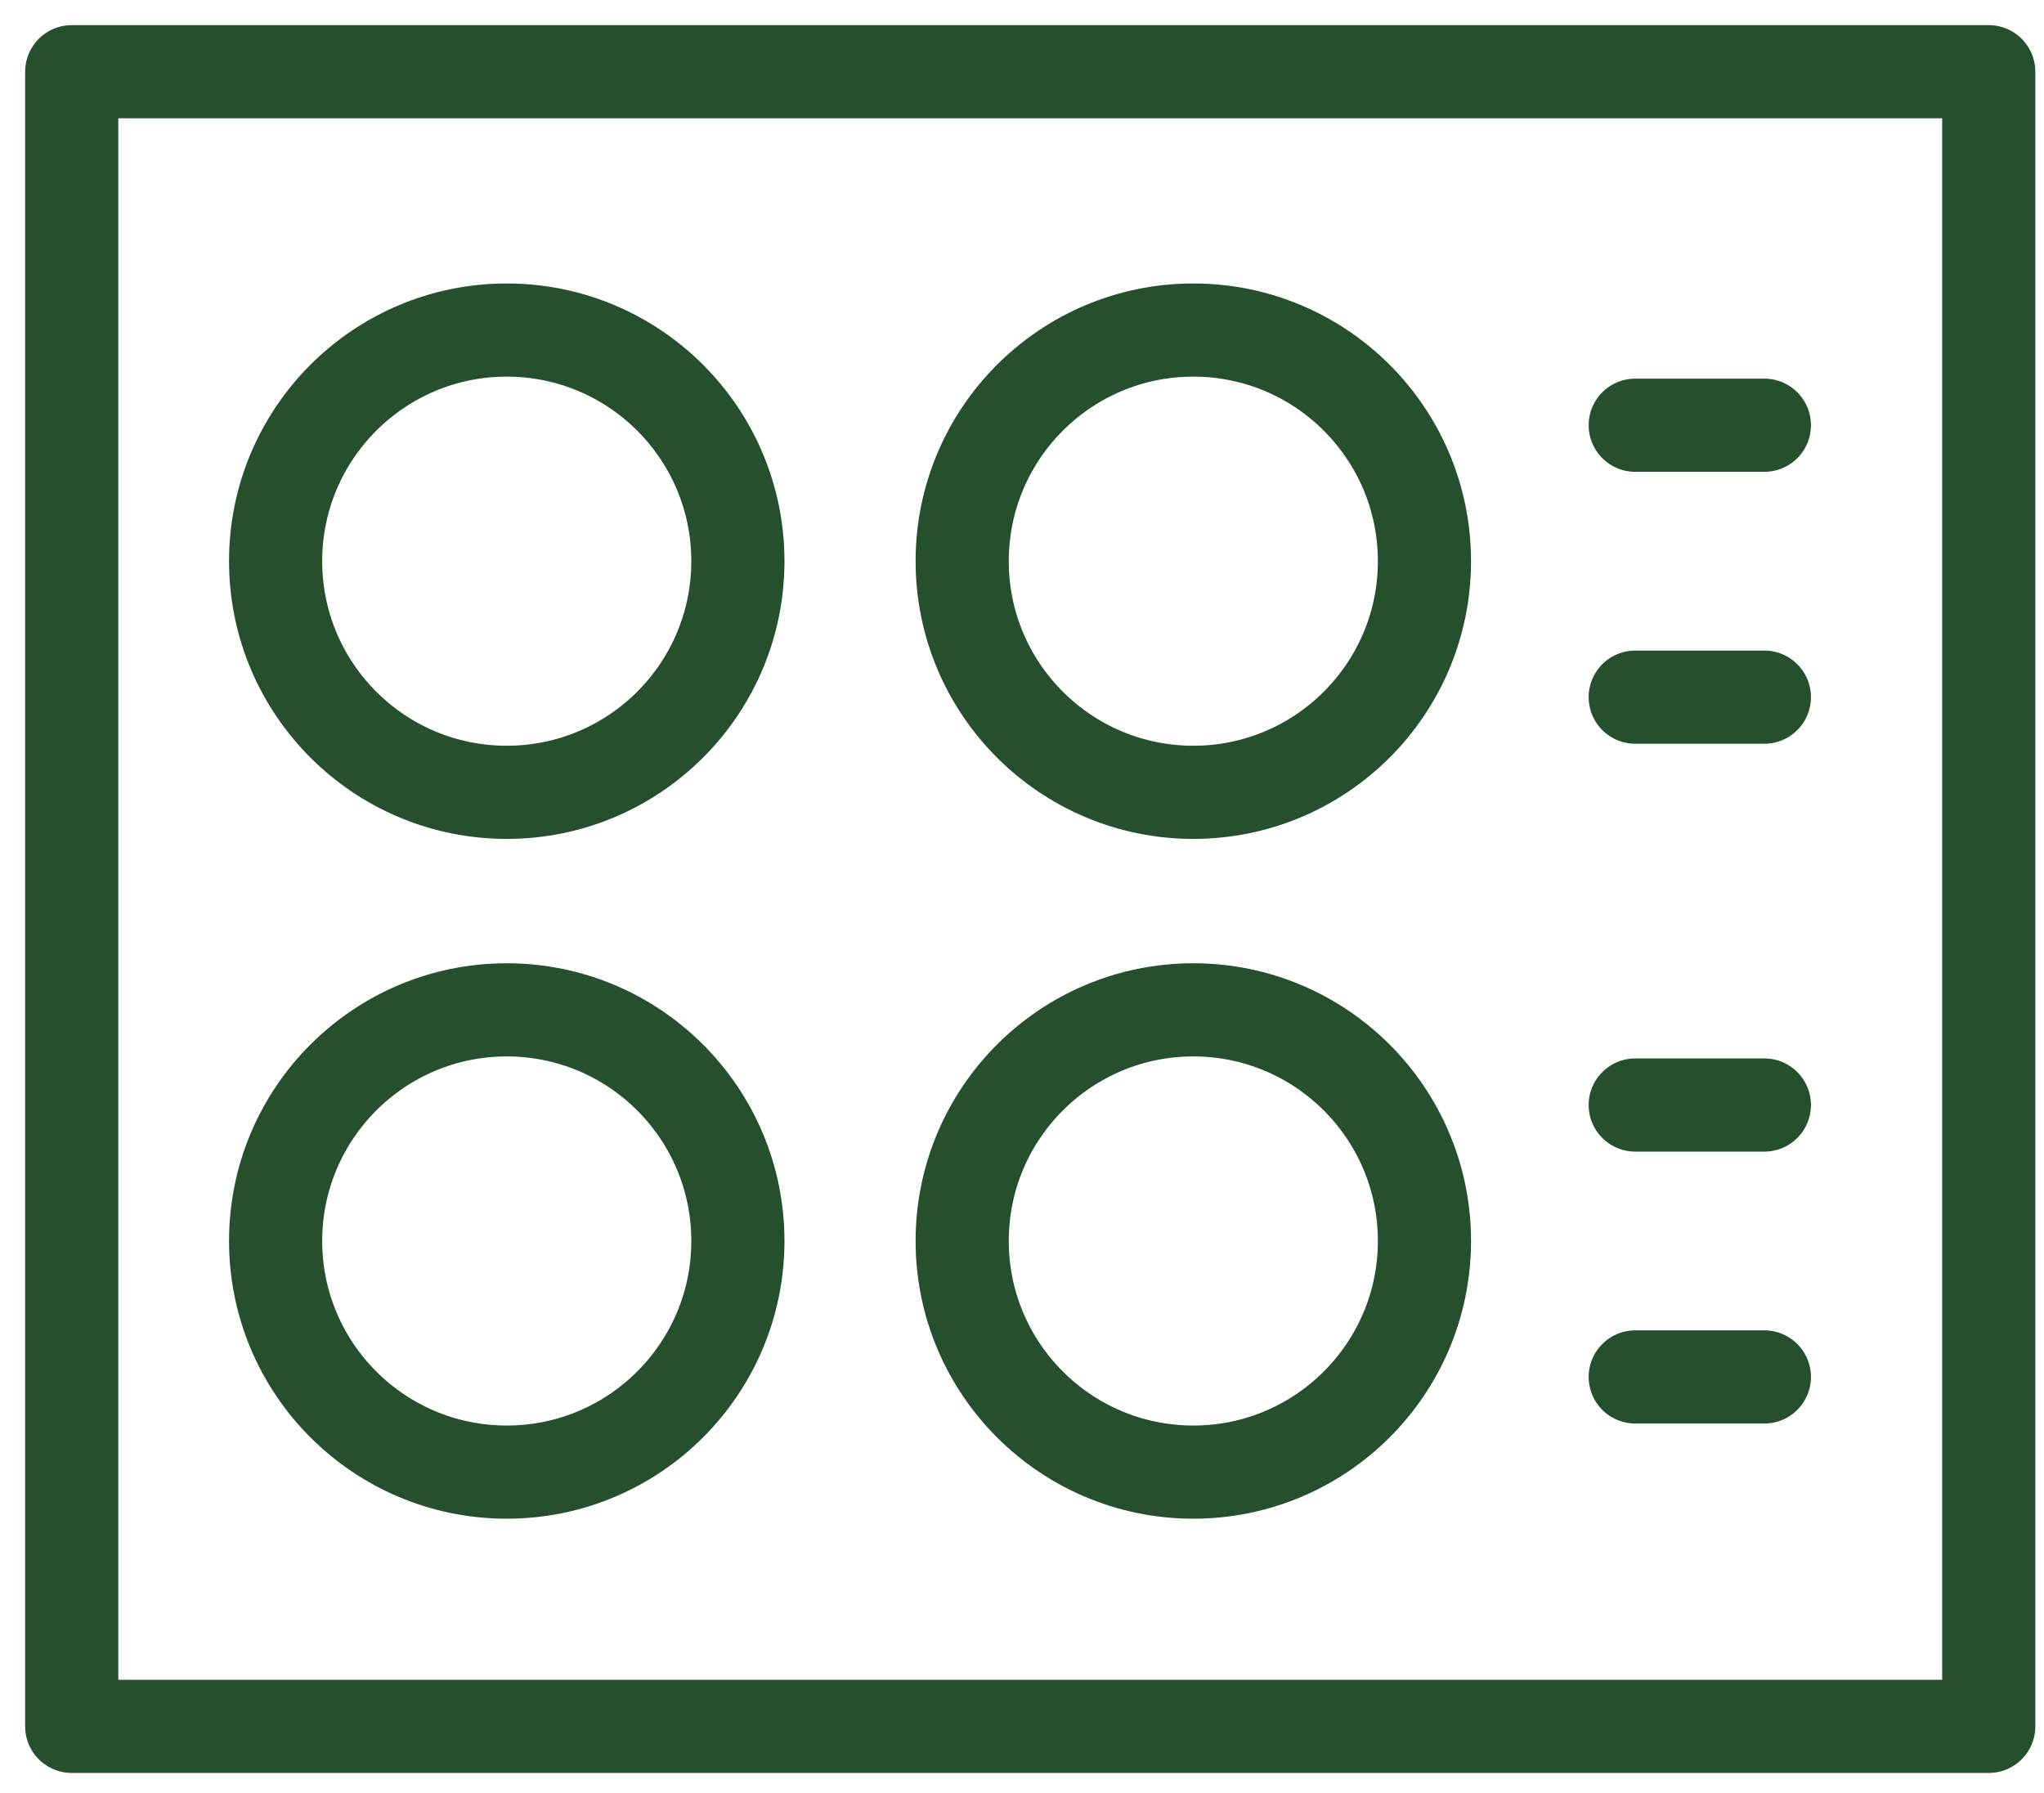
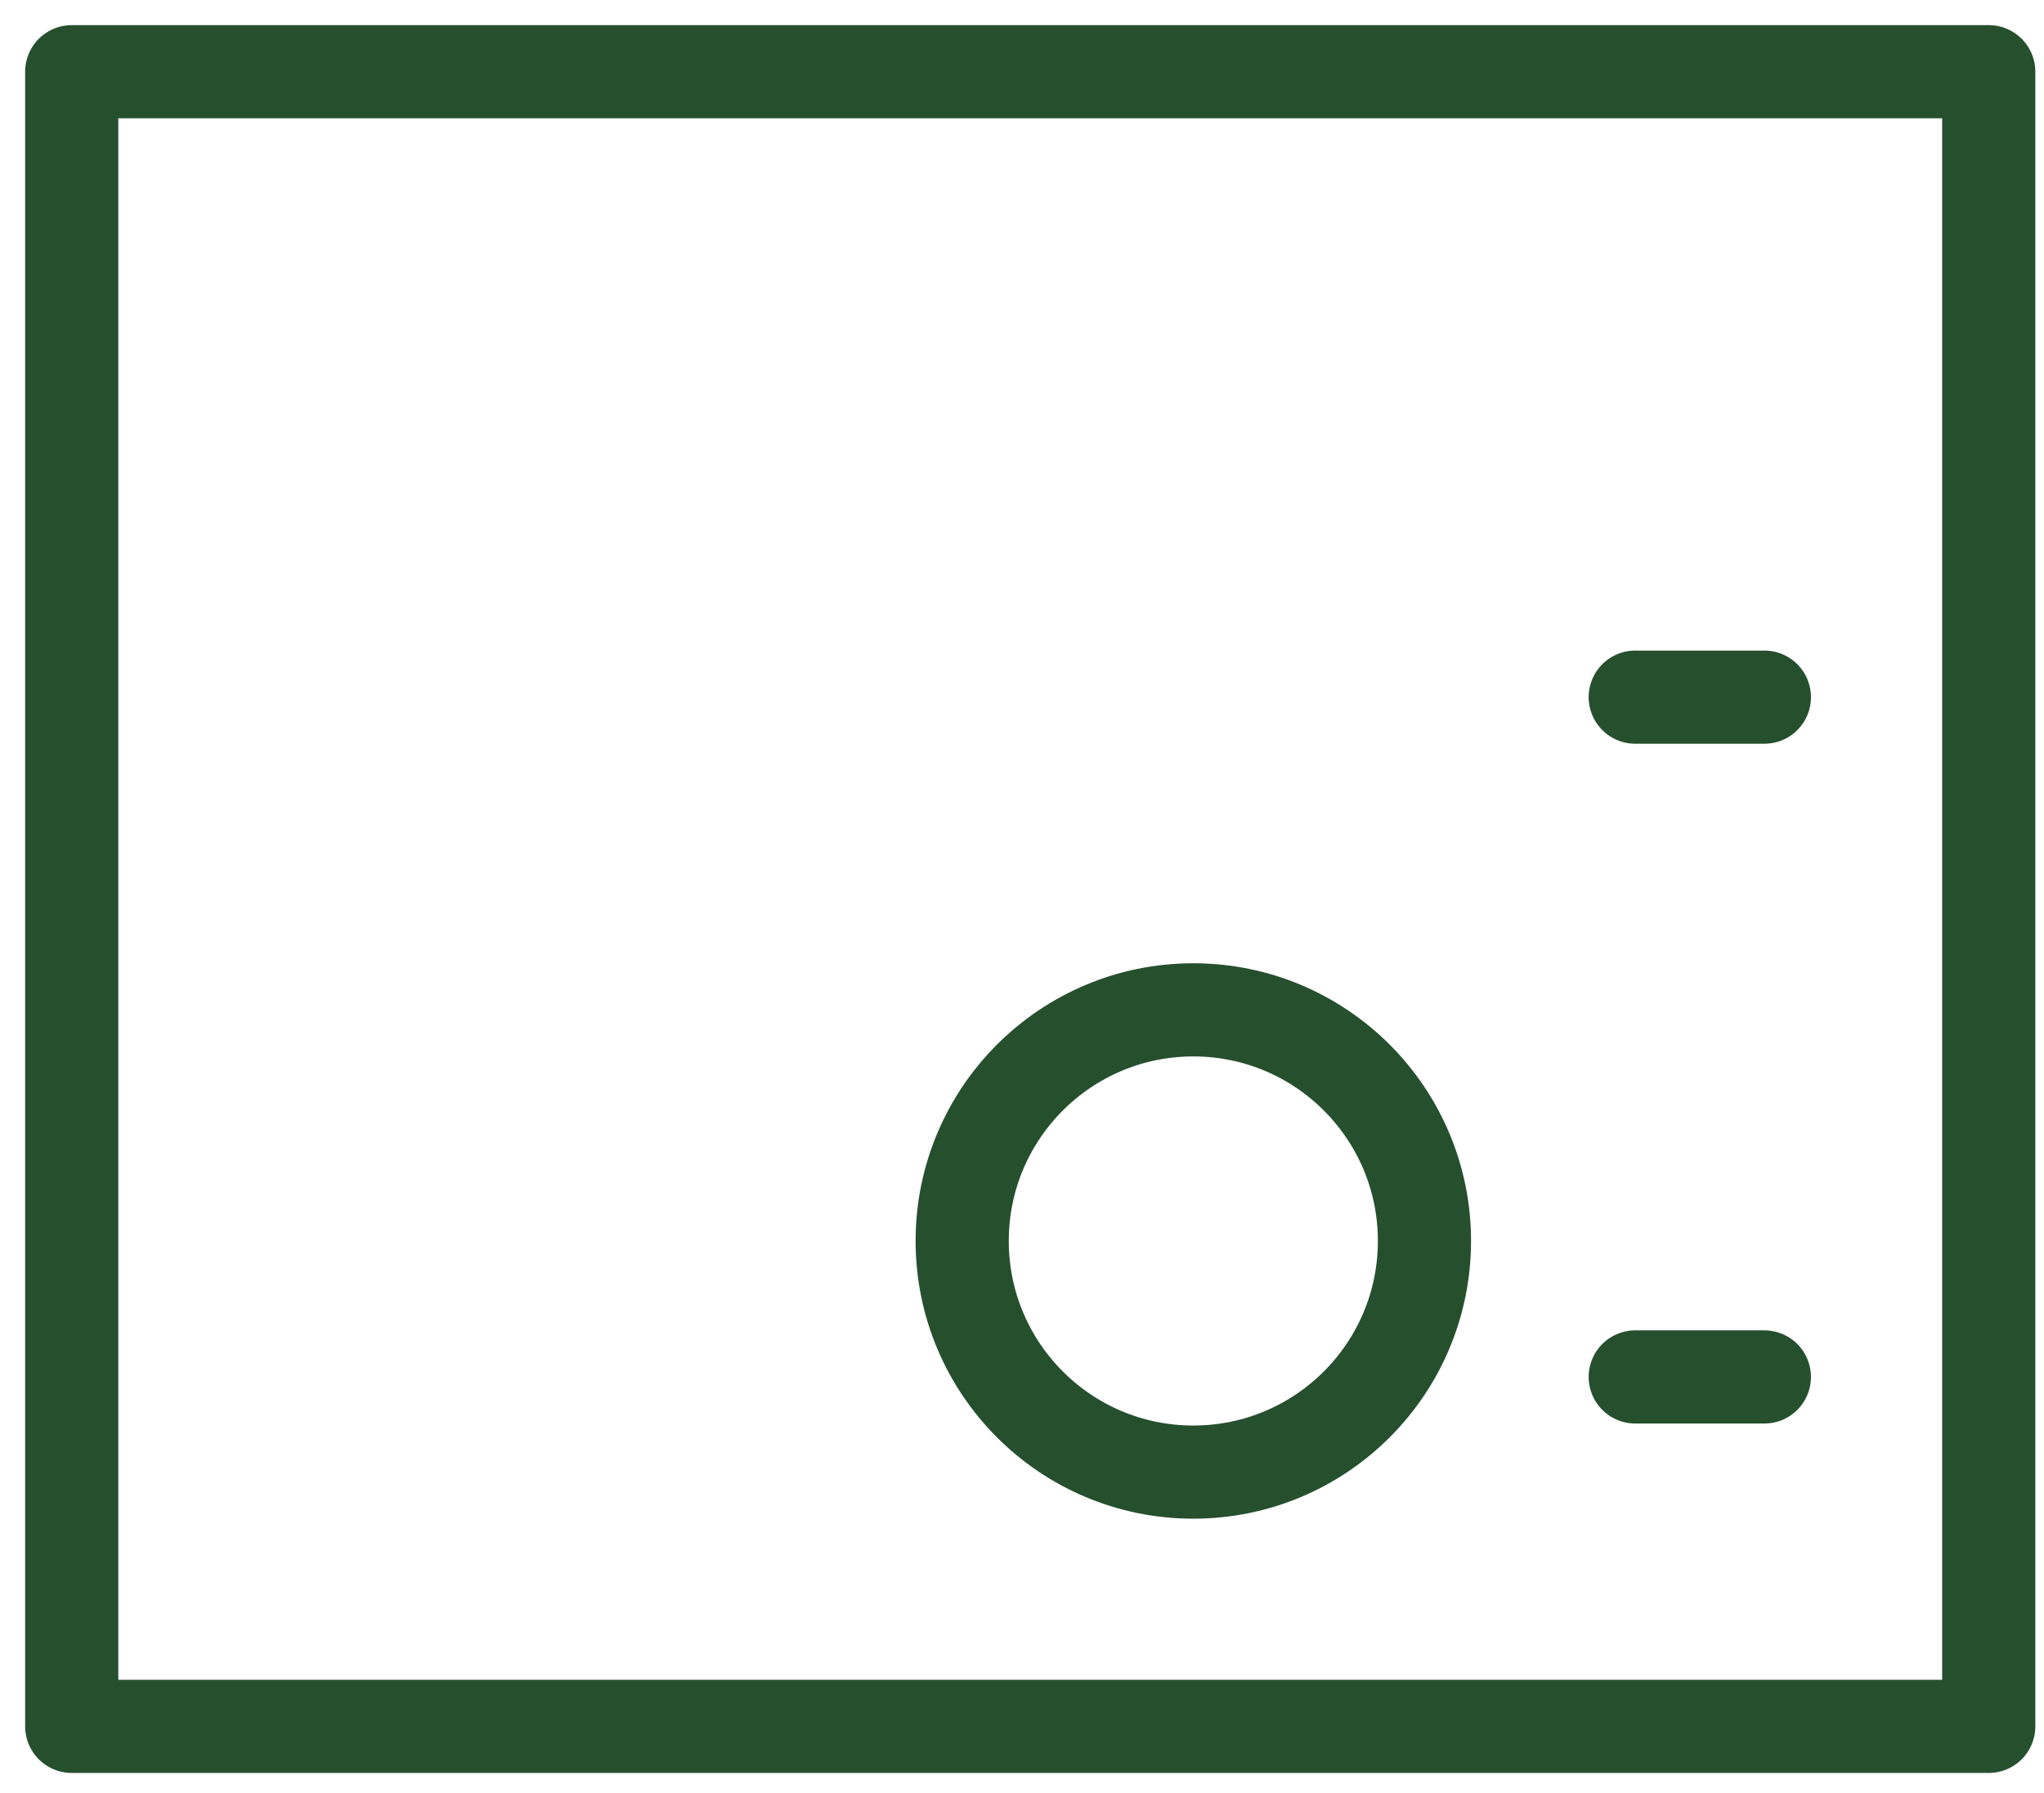
<svg xmlns="http://www.w3.org/2000/svg" fill="none" viewBox="0 0 57 50" height="50" width="57">
  <path stroke-linejoin="round" stroke-linecap="round" stroke-width="2.598" stroke="#264F2E" d="M55.459 2H2V48.142H55.459V2Z" />
-   <path stroke-linejoin="round" stroke-linecap="round" stroke-width="2.598" stroke="#264F2E" d="M14.131 41.052C17.691 41.052 20.577 38.166 20.577 34.606C20.577 31.047 17.691 28.161 14.131 28.161C10.572 28.161 7.686 31.047 7.686 34.606C7.686 38.166 10.572 41.052 14.131 41.052Z" />
  <path stroke-linejoin="round" stroke-linecap="round" stroke-width="2.598" stroke="#264F2E" d="M33.277 41.052C36.837 41.052 39.723 38.166 39.723 34.606C39.723 31.047 36.837 28.161 33.277 28.161C29.718 28.161 26.832 31.047 26.832 34.606C26.832 38.166 29.718 41.052 33.277 41.052Z" />
-   <path stroke-linejoin="round" stroke-linecap="round" stroke-width="2.598" stroke="#264F2E" d="M45.601 30.815H49.202" />
  <path stroke-linejoin="round" stroke-linecap="round" stroke-width="2.598" stroke="#264F2E" d="M45.601 38.398H49.202" />
-   <path stroke-linejoin="round" stroke-linecap="round" stroke-width="2.598" stroke="#264F2E" d="M14.131 22.095C17.691 22.095 20.577 19.209 20.577 15.649C20.577 12.09 17.691 9.204 14.131 9.204C10.572 9.204 7.686 12.09 7.686 15.649C7.686 19.209 10.572 22.095 14.131 22.095Z" />
-   <path stroke-linejoin="round" stroke-linecap="round" stroke-width="2.598" stroke="#264F2E" d="M33.277 22.095C36.837 22.095 39.723 19.209 39.723 15.649C39.723 12.09 36.837 9.204 33.277 9.204C29.718 9.204 26.832 12.09 26.832 15.649C26.832 19.209 29.718 22.095 33.277 22.095Z" />
-   <path stroke-linejoin="round" stroke-linecap="round" stroke-width="2.598" stroke="#264F2E" d="M45.601 11.858H49.202" />
  <path stroke-linejoin="round" stroke-linecap="round" stroke-width="2.598" stroke="#264F2E" d="M45.601 19.441H49.202" />
</svg>